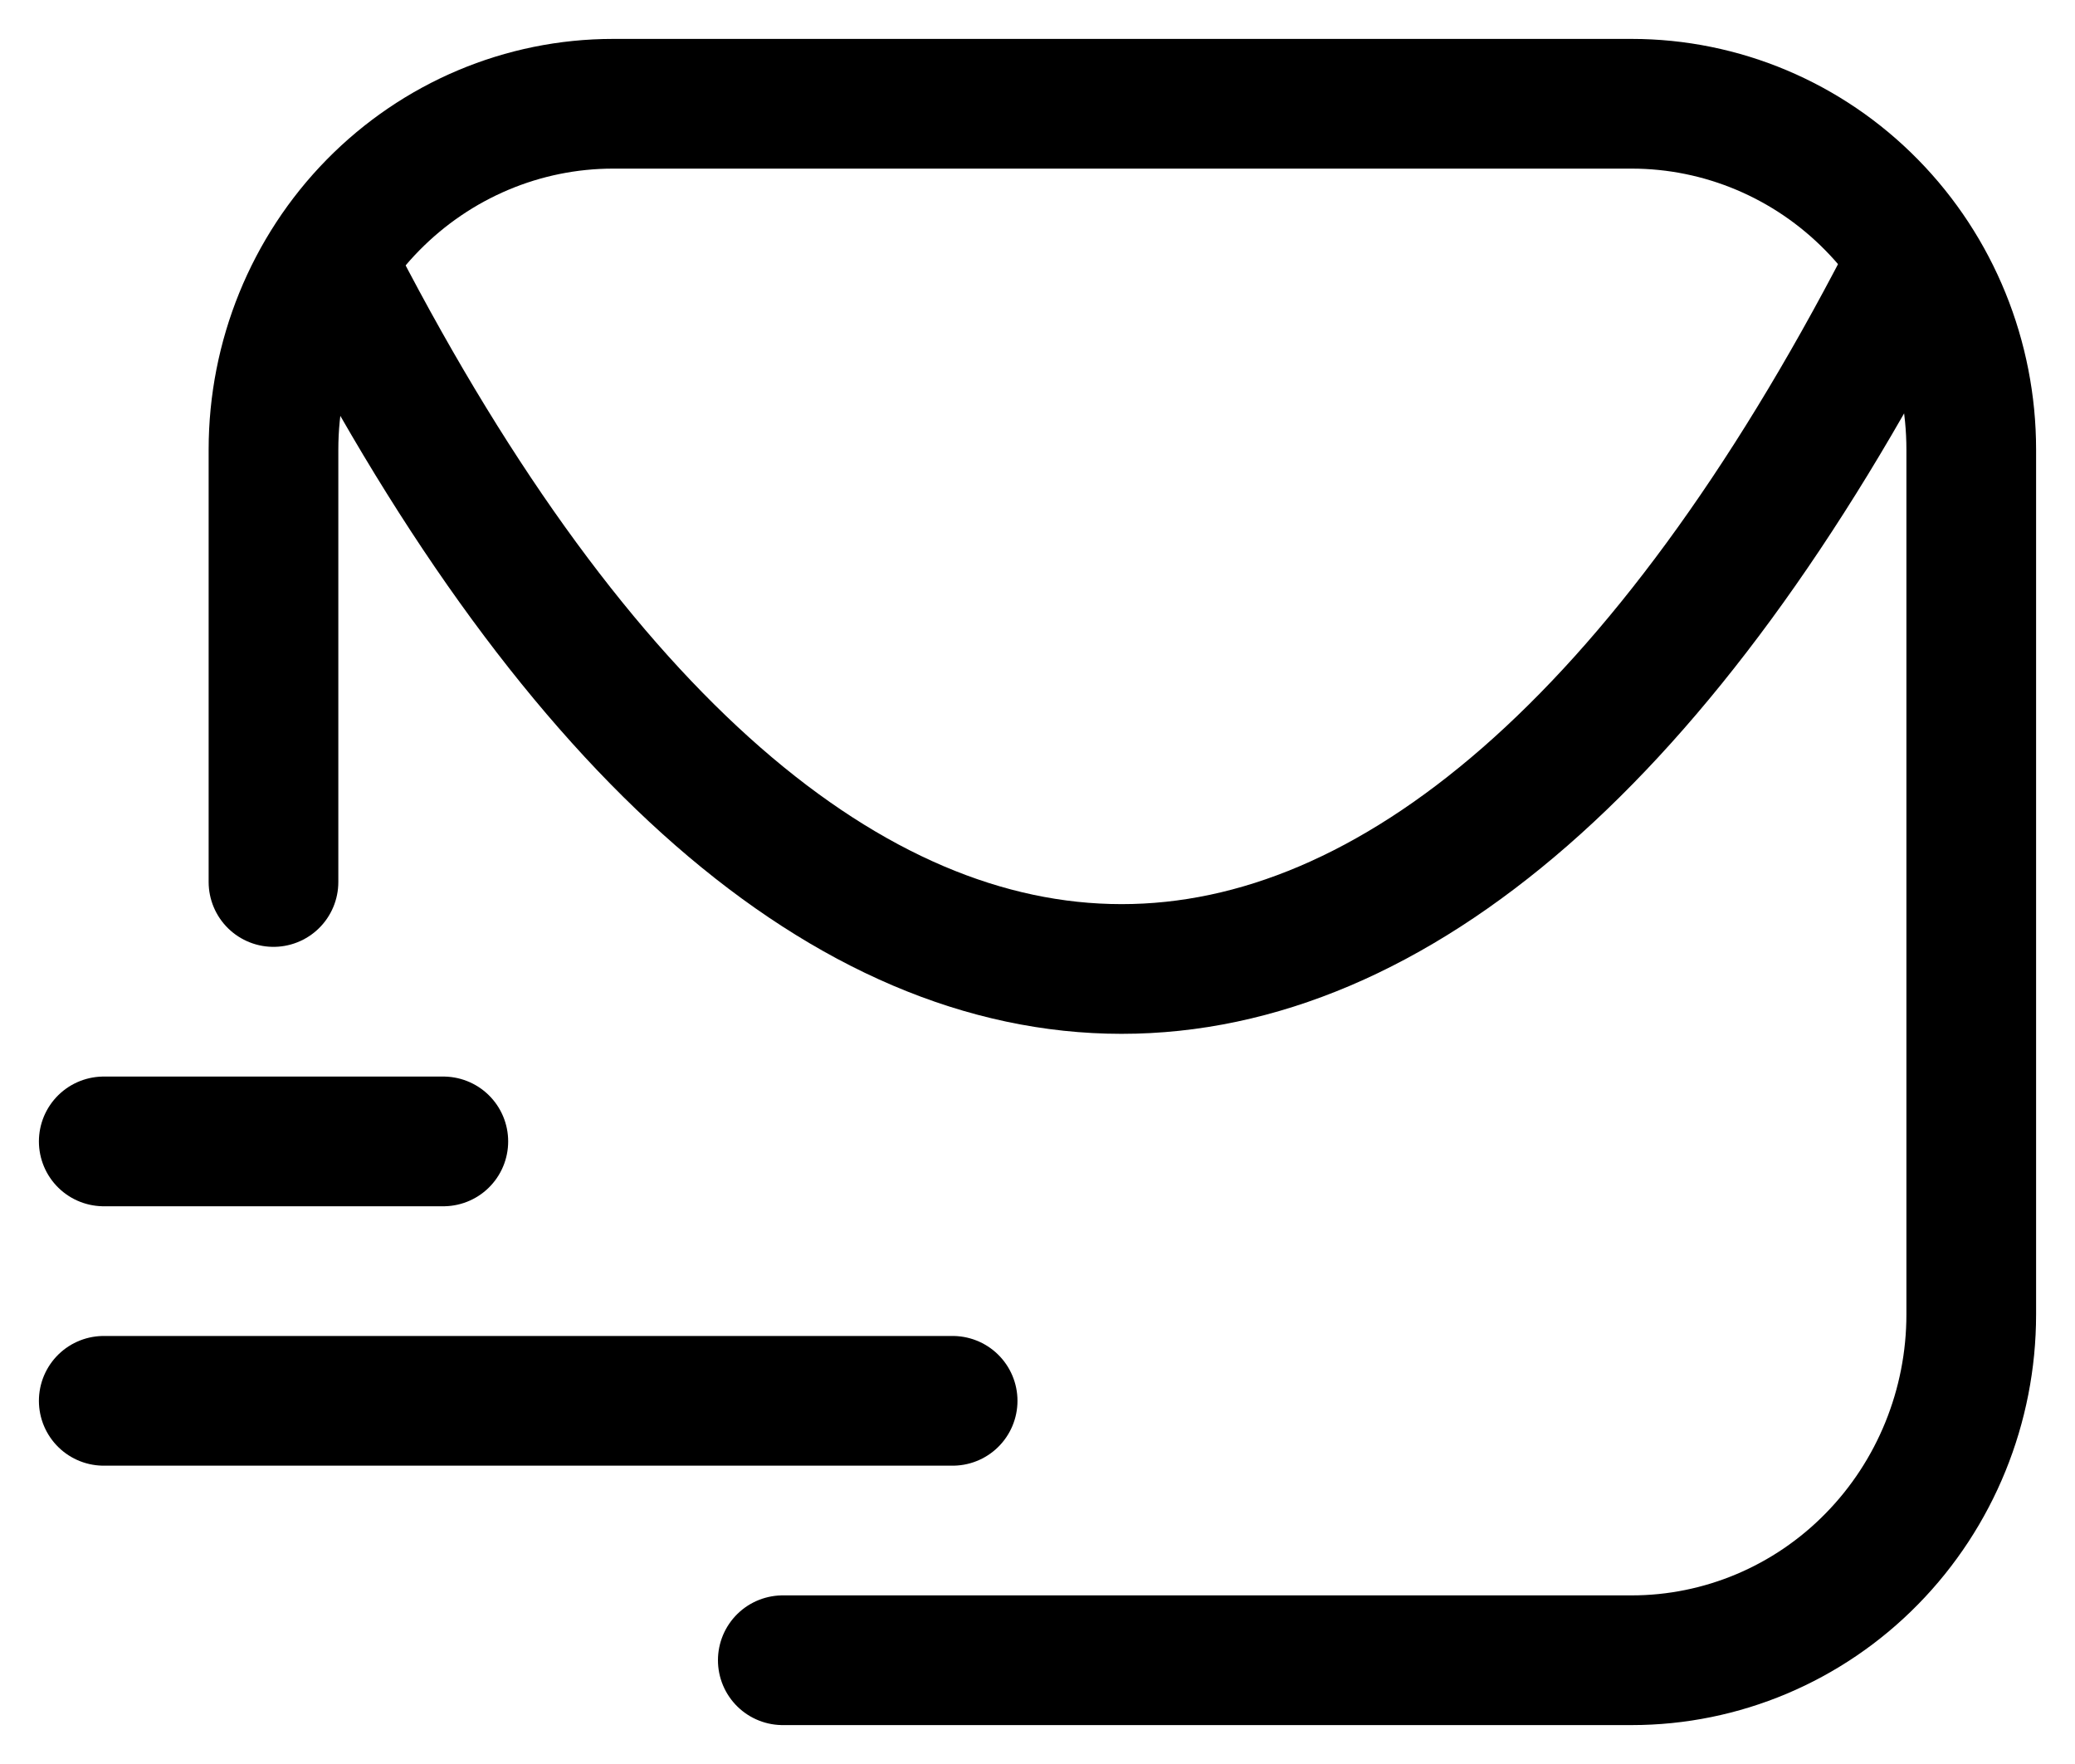
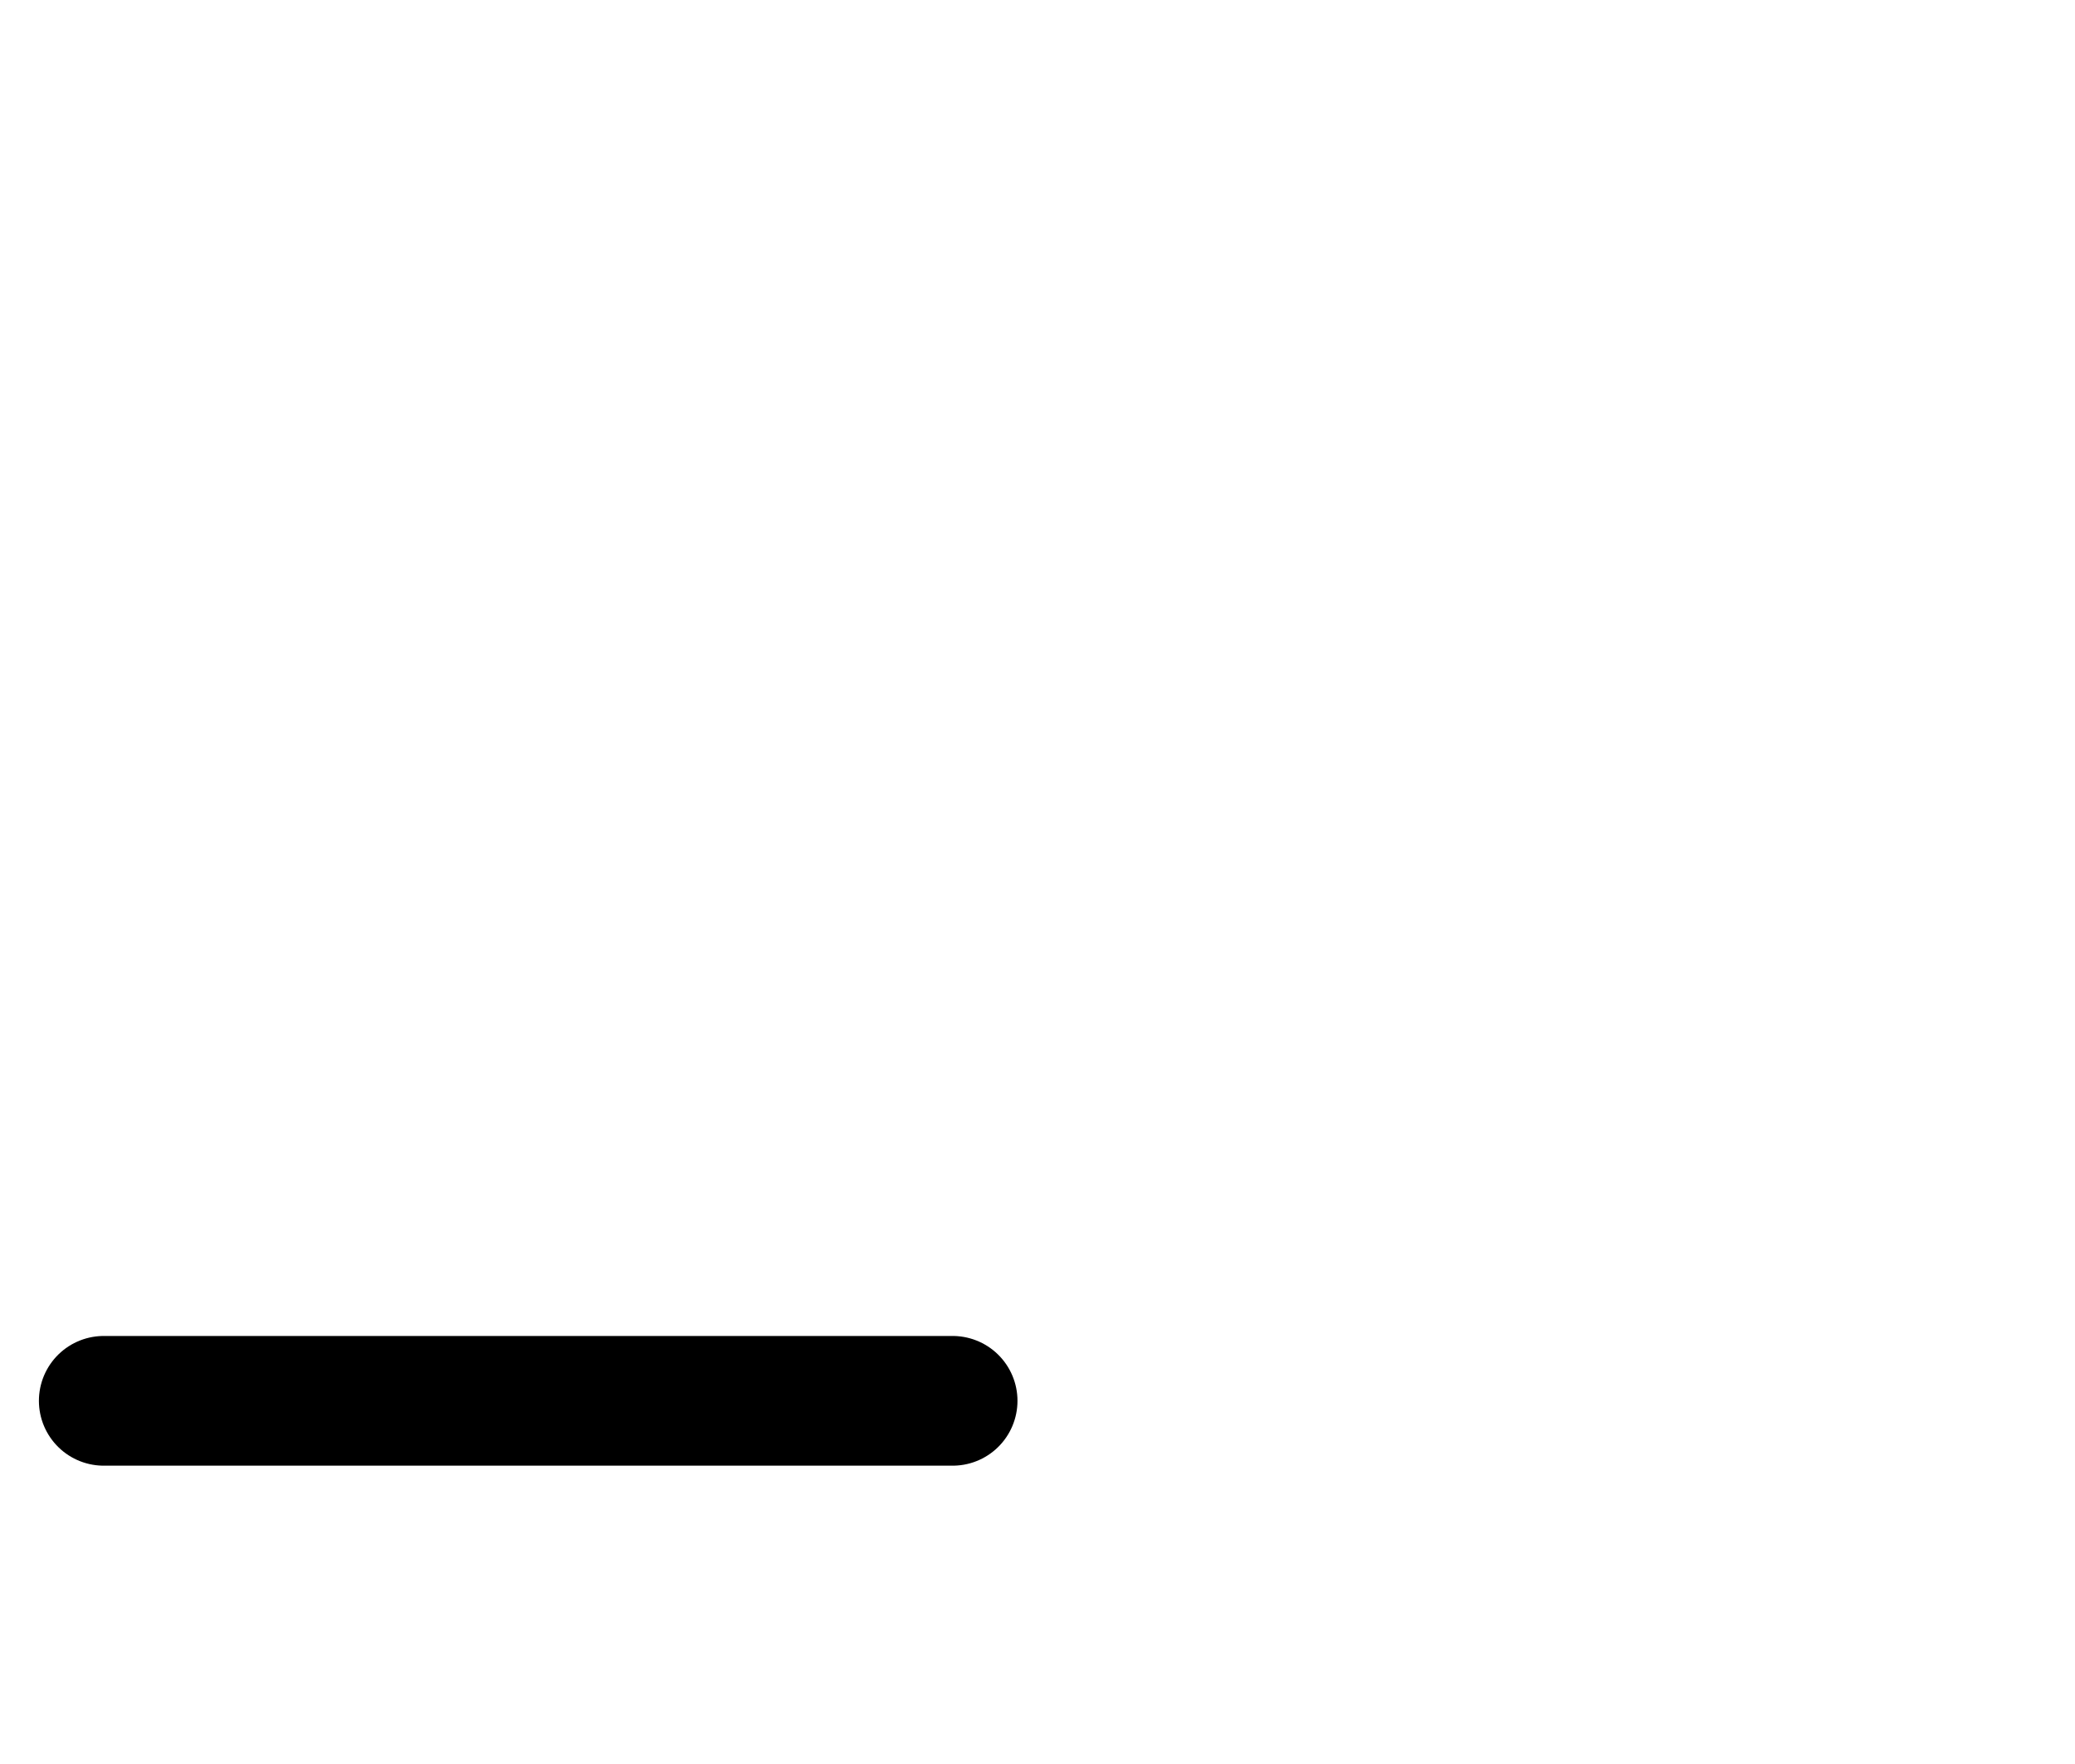
<svg xmlns="http://www.w3.org/2000/svg" width="20" height="17" viewBox="0 0 20 17" fill="none">
-   <path d="M7.545 16H15.727C16.595 16 17.428 15.649 18.041 15.024C18.655 14.399 19 13.551 19 12.667V4.333C19 3.449 18.655 2.601 18.041 1.976C17.428 1.351 16.595 1 15.727 1H5.909C5.041 1 4.209 1.351 3.595 1.976C2.981 2.601 2.636 3.449 2.636 4.333V8.5" stroke="black" stroke-width="1.25" stroke-linecap="round" stroke-linejoin="round" />
  <path d="M1 13.5H9.182" stroke="black" stroke-width="1.25" stroke-linecap="round" stroke-linejoin="round" />
-   <path d="M1 11H4.273" stroke="black" stroke-width="1.25" stroke-linecap="round" stroke-linejoin="round" />
-   <path d="M18.345 2.691C13.755 11.558 7.864 11.55 3.274 2.691" stroke="black" stroke-width="1.25" stroke-linecap="round" stroke-linejoin="round" />
</svg>